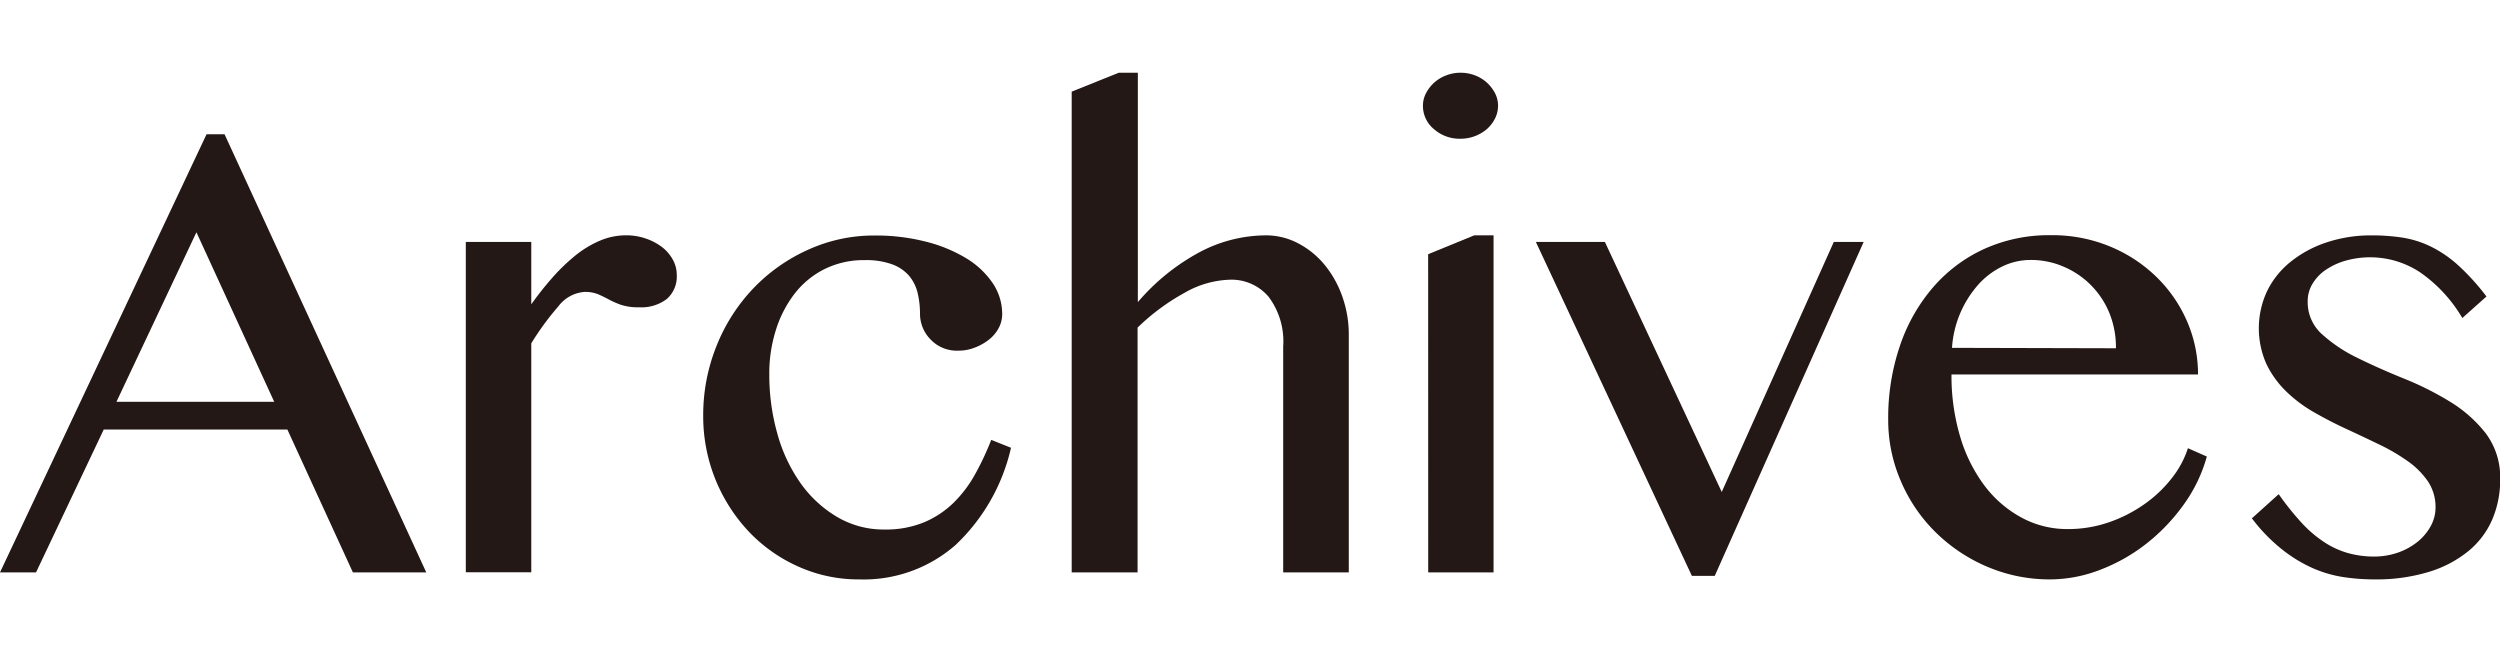
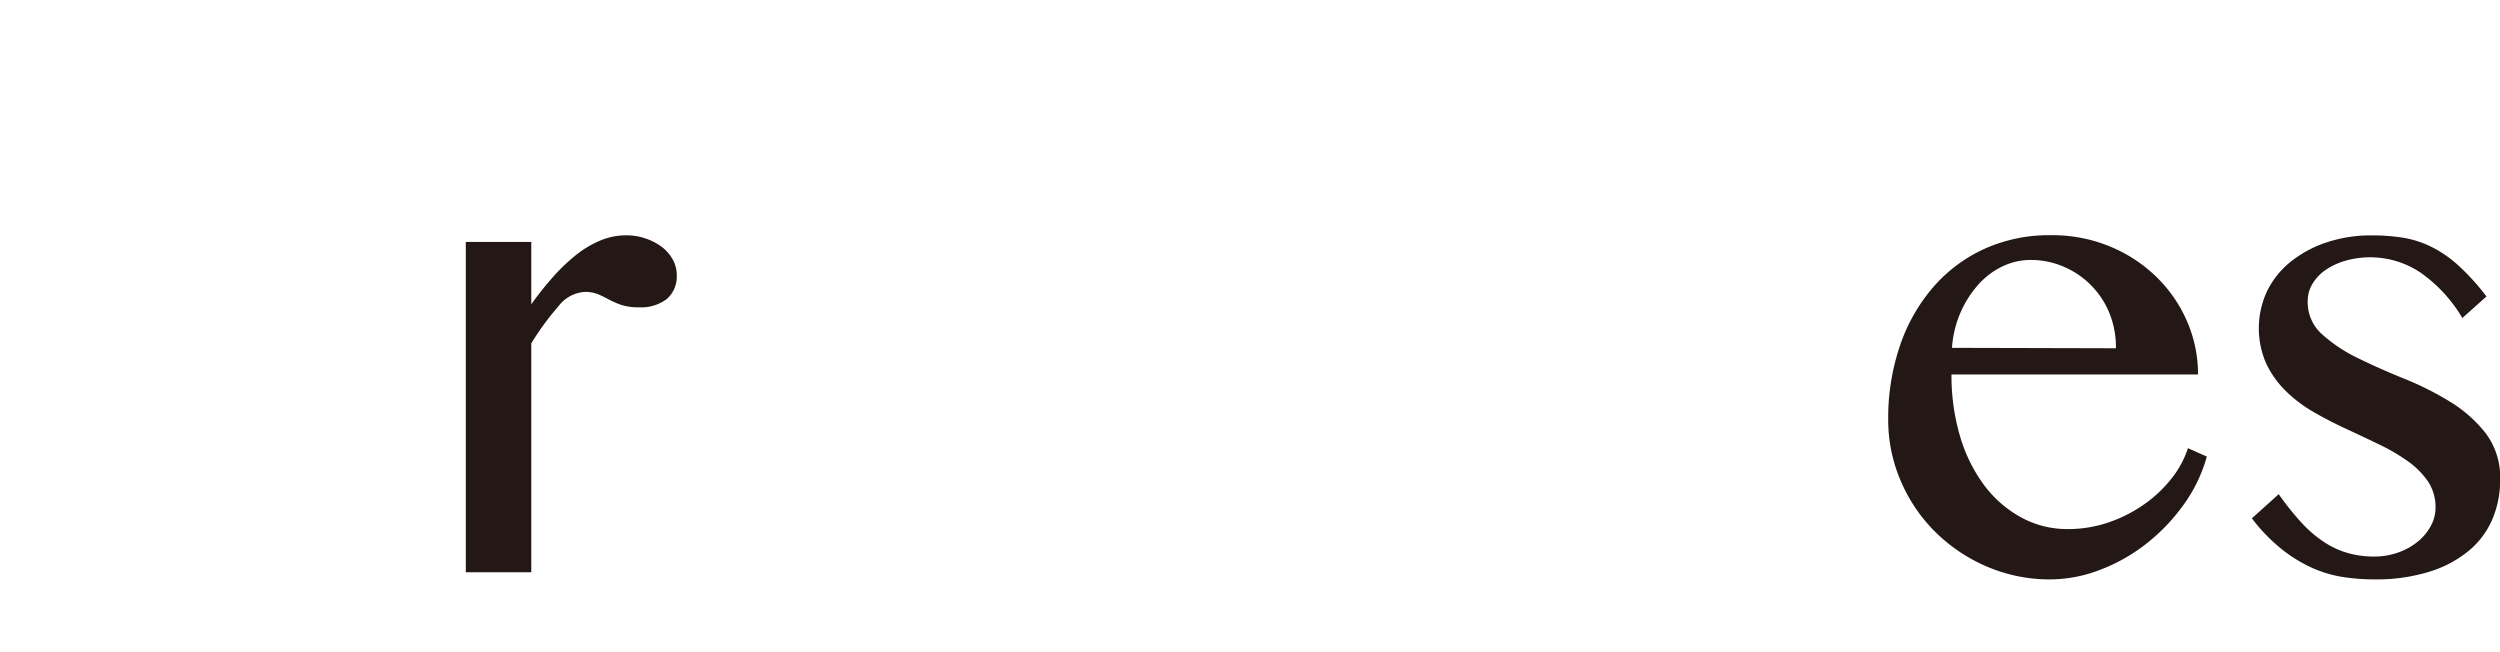
<svg xmlns="http://www.w3.org/2000/svg" viewBox="0 0 77.779 20.289">
  <defs>
    <style>.cls-1{fill:#231815;}.cls-2{fill:none;}</style>
  </defs>
  <title>title_archives</title>
  <g id="レイヤー_2" data-name="レイヤー 2">
    <g id="text">
-       <path class="cls-1" d="M6.986,4.177l6.276,13.631H10.979L8.941,13.364H3.227L1.121,17.808H0L6.426,4.177ZM3.623,12.5H8.531L6.111,7.226Z" />
      <path class="cls-1" d="M14.492,7.526h2.037V9.468a9.862,9.862,0,0,1,.643-.814,5.9,5.9,0,0,1,.711-.69,3.212,3.212,0,0,1,.772-.472,2.069,2.069,0,0,1,.814-.171,1.858,1.858,0,0,1,.622.1,1.8,1.8,0,0,1,.506.266,1.271,1.271,0,0,1,.335.39.972.972,0,0,1,.123.472.93.93,0,0,1-.308.752,1.309,1.309,0,0,1-.868.259,1.69,1.69,0,0,1-.554-.075,2.6,2.6,0,0,1-.376-.164c-.109-.059-.221-.114-.335-.164a1.076,1.076,0,0,0-.43-.075,1.123,1.123,0,0,0-.814.451,8.508,8.508,0,0,0-.841,1.149v7.123H14.492Z" />
-       <path class="cls-1" d="M26.729,18.026a4.554,4.554,0,0,1-1.894-.4A4.845,4.845,0,0,1,23.3,16.543a5.228,5.228,0,0,1-1.422-3.6,5.749,5.749,0,0,1,.417-2.187,5.583,5.583,0,0,1,1.142-1.784,5.421,5.421,0,0,1,1.7-1.2,4.934,4.934,0,0,1,2.078-.445,6.266,6.266,0,0,1,1.593.192,4.566,4.566,0,0,1,1.258.519,2.645,2.645,0,0,1,.82.773,1.719,1.719,0,0,1,.294.964.917.917,0,0,1-.116.444,1.147,1.147,0,0,1-.315.362,1.686,1.686,0,0,1-.437.239,1.373,1.373,0,0,1-.486.089,1.124,1.124,0,0,1-.881-.355,1.136,1.136,0,0,1-.322-.779,2.8,2.8,0,0,0-.075-.664,1.3,1.3,0,0,0-.267-.533,1.284,1.284,0,0,0-.526-.355,2.386,2.386,0,0,0-.854-.13,2.741,2.741,0,0,0-1.251.28,2.7,2.7,0,0,0-.93.766,3.606,3.606,0,0,0-.581,1.128,4.459,4.459,0,0,0-.205,1.367,6.724,6.724,0,0,0,.253,1.866,4.936,4.936,0,0,0,.724,1.538,3.7,3.7,0,0,0,1.135,1.046,2.843,2.843,0,0,0,1.47.39,3.115,3.115,0,0,0,1.237-.226,2.949,2.949,0,0,0,.916-.608,3.857,3.857,0,0,0,.67-.889,8.752,8.752,0,0,0,.5-1.066l.615.246a5.978,5.978,0,0,1-1.729,3.028A4.338,4.338,0,0,1,26.729,18.026Z" />
-       <path class="cls-1" d="M35.4,9.4a6.662,6.662,0,0,1,1.928-1.558,4.438,4.438,0,0,1,2.051-.52,2.146,2.146,0,0,1,1.005.246,2.67,2.67,0,0,1,.82.663,3.243,3.243,0,0,1,.554.985,3.522,3.522,0,0,1,.205,1.21v7.383H39.922V10.78a2.306,2.306,0,0,0-.458-1.552,1.513,1.513,0,0,0-1.2-.526,3,3,0,0,0-1.415.41,6.768,6.768,0,0,0-1.457,1.08v7.616h-2.05V2.851l1.463-.588H35.4Z" />
-       <path class="cls-1" d="M45.432,2.263a1.254,1.254,0,0,1,.458.082,1.191,1.191,0,0,1,.369.225,1.216,1.216,0,0,1,.253.328.844.844,0,0,1,.095.39.888.888,0,0,1-.095.4,1.092,1.092,0,0,1-.253.328,1.277,1.277,0,0,1-.369.218,1.254,1.254,0,0,1-.458.082,1.2,1.2,0,0,1-.821-.3.933.933,0,0,1-.341-.725.832.832,0,0,1,.095-.39,1.162,1.162,0,0,1,.622-.553A1.212,1.212,0,0,1,45.432,2.263Zm-1,5.646,1.435-.588h.6V17.808H44.434Z" />
-       <path class="cls-1" d="M49.93,7.526l3.636,7.78,3.487-7.78h.929L53.348,17.917h-.711L47.783,7.526Z" />
      <path class="cls-1" d="M63.793,18.026a4.951,4.951,0,0,1-1.955-.389,5.157,5.157,0,0,1-1.607-1.067,4.96,4.96,0,0,1-1.086-1.586,4.775,4.775,0,0,1-.4-1.934,6.956,6.956,0,0,1,.362-2.283,5.444,5.444,0,0,1,1.026-1.819,4.659,4.659,0,0,1,1.593-1.2,4.883,4.883,0,0,1,2.078-.431,4.693,4.693,0,0,1,1.852.356,4.546,4.546,0,0,1,1.449.957,4.331,4.331,0,0,1,.944,1.381,4.13,4.13,0,0,1,.335,1.64h-7.67a6.637,6.637,0,0,0,.266,1.921,4.82,4.82,0,0,0,.752,1.525,3.582,3.582,0,0,0,1.149,1,2.978,2.978,0,0,0,1.456.363,3.868,3.868,0,0,0,1.278-.212,4.391,4.391,0,0,0,1.108-.568,3.973,3.973,0,0,0,.847-.806,2.974,2.974,0,0,0,.5-.93l.588.26a4.7,4.7,0,0,1-.711,1.483,5.916,5.916,0,0,1-1.148,1.21,5.478,5.478,0,0,1-1.436.821A4.345,4.345,0,0,1,63.793,18.026Zm2.037-7.191a2.828,2.828,0,0,0-.2-1.087A2.654,2.654,0,0,0,64.21,8.3a2.542,2.542,0,0,0-1.032-.212,2.008,2.008,0,0,0-.889.205,2.4,2.4,0,0,0-.752.574,3.287,3.287,0,0,0-.807,1.955Z" />
      <path class="cls-1" d="M73.855,17.315a2.228,2.228,0,0,0,.766-.129,2.03,2.03,0,0,0,.608-.342,1.622,1.622,0,0,0,.4-.486,1.188,1.188,0,0,0,.144-.56,1.426,1.426,0,0,0-.24-.827,2.516,2.516,0,0,0-.622-.622,6.006,6.006,0,0,0-.875-.513q-.492-.239-1.012-.479c-.346-.159-.683-.333-1.011-.519a4.335,4.335,0,0,1-.875-.65,3.03,3.03,0,0,1-.622-.854,2.731,2.731,0,0,1,.02-2.283,2.68,2.68,0,0,1,.732-.909,3.575,3.575,0,0,1,1.114-.6,4.363,4.363,0,0,1,1.408-.219,6.2,6.2,0,0,1,.95.069,3.143,3.143,0,0,1,.875.273,3.7,3.7,0,0,1,.855.581,7.177,7.177,0,0,1,.888.978l-.751.67A4.508,4.508,0,0,0,75.3,8.477a2.818,2.818,0,0,0-2.338-.363,2.122,2.122,0,0,0-.622.294,1.369,1.369,0,0,0-.4.431,1.038,1.038,0,0,0-.144.533,1.333,1.333,0,0,0,.444,1.025,4.655,4.655,0,0,0,1.108.739c.441.218.923.432,1.442.642a9.488,9.488,0,0,1,1.443.725,4.143,4.143,0,0,1,1.107.984,2.279,2.279,0,0,1,.444,1.436,3.12,3.12,0,0,1-.239,1.223,2.615,2.615,0,0,1-.731.985,3.6,3.6,0,0,1-1.231.656,5.612,5.612,0,0,1-1.723.239,6.5,6.5,0,0,1-.929-.068,3.806,3.806,0,0,1-.957-.273,4.412,4.412,0,0,1-.964-.582,5.342,5.342,0,0,1-.95-.977l.834-.752a8.652,8.652,0,0,0,.711.889,3.75,3.75,0,0,0,.7.6,2.649,2.649,0,0,0,.738.342A2.966,2.966,0,0,0,73.855,17.315Z" />
      <rect class="cls-2" width="77.779" height="20.289" />
    </g>
  </g>
</svg>